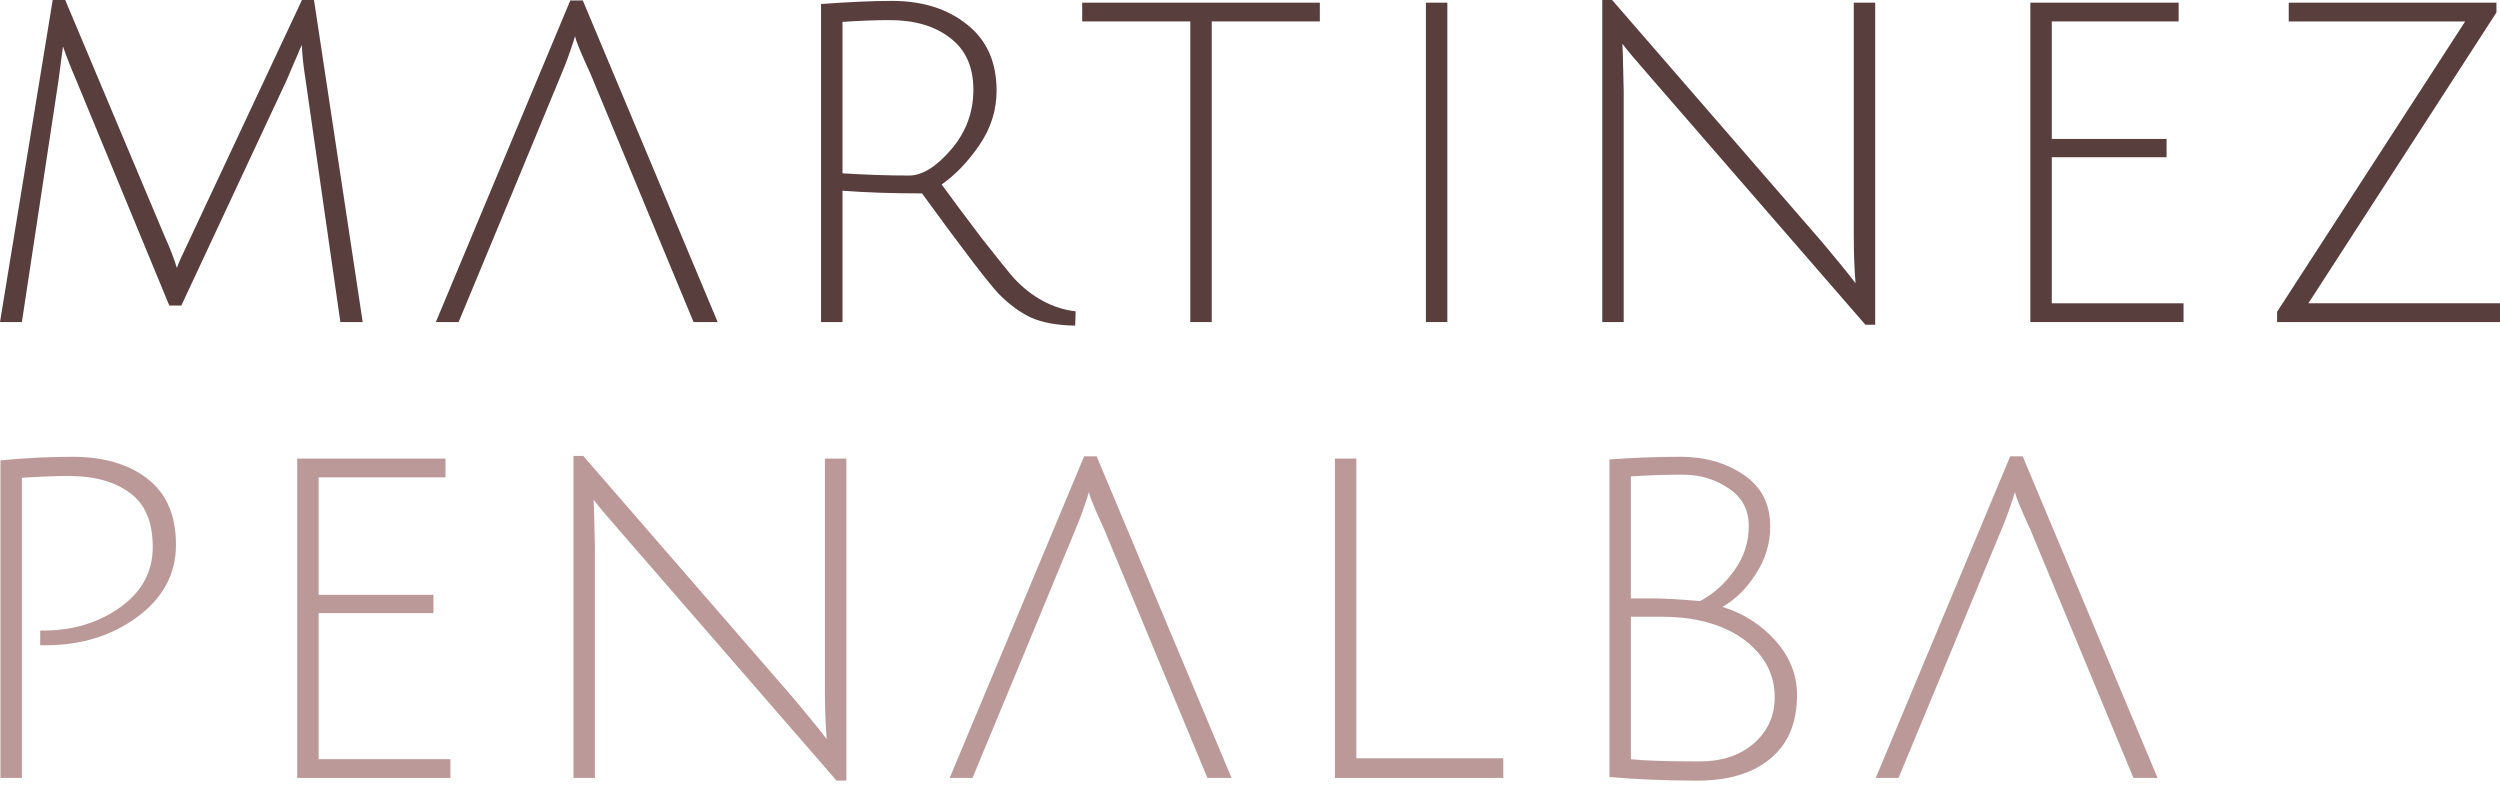
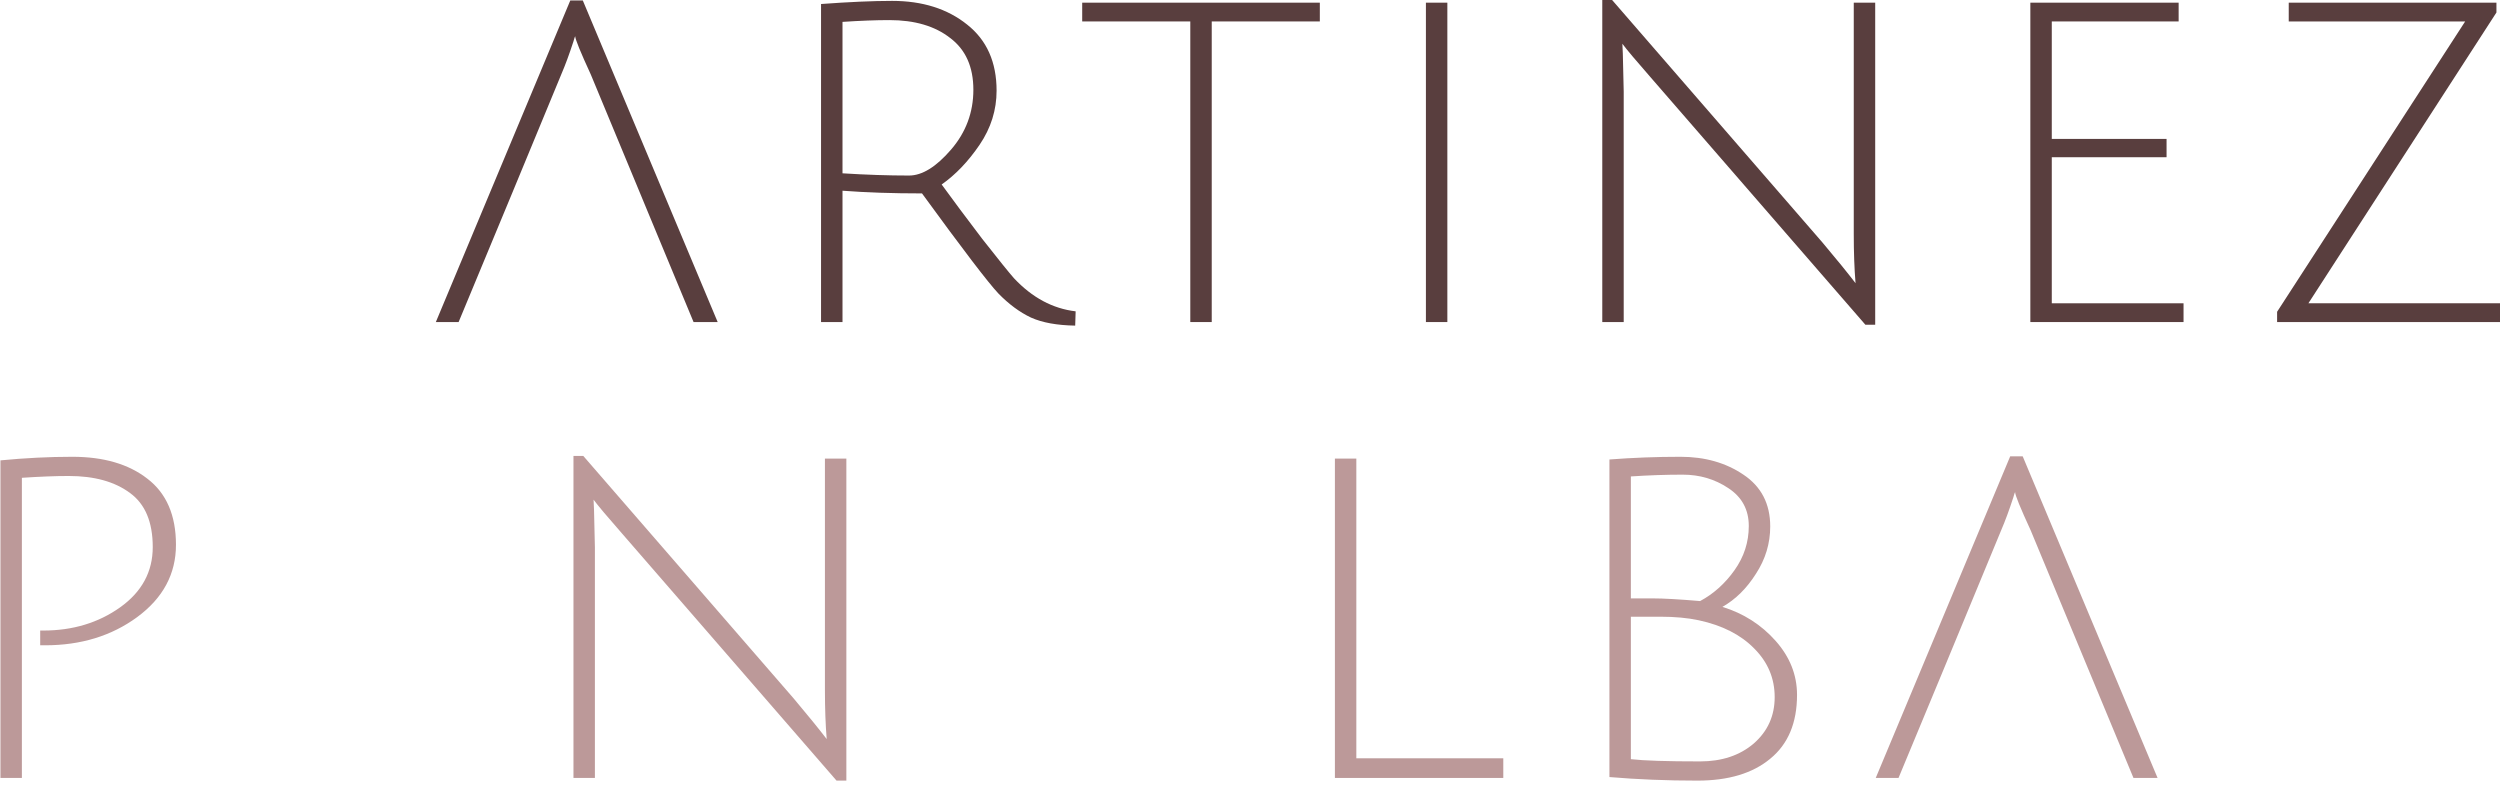
<svg xmlns="http://www.w3.org/2000/svg" width="101" height="32" viewBox="0 0 101 32" fill="none">
  <path d="M0.018 31.429V18.599C1.016 18.503 1.985 18.454 2.923 18.454C4.186 18.454 5.197 18.749 5.954 19.339C6.724 19.928 7.109 20.819 7.109 22.009C7.109 23.188 6.586 24.163 5.539 24.933C4.505 25.691 3.266 26.07 1.822 26.07C1.762 26.07 1.696 26.07 1.624 26.07V25.474C1.672 25.474 1.714 25.474 1.75 25.474C2.941 25.474 3.976 25.161 4.854 24.536C5.732 23.91 6.171 23.098 6.171 22.1C6.171 21.089 5.864 20.361 5.251 19.916C4.637 19.459 3.813 19.23 2.779 19.23C2.237 19.23 1.606 19.255 0.884 19.303V31.429H0.018Z" fill="#BC9999" />
-   <path d="M12.007 31.429V18.527H17.998V19.285H12.873V24.03H17.511V24.77H12.873V30.671H18.196V31.429H12.007Z" fill="#BC9999" />
  <path d="M23.998 20.584L24.034 22.118V31.429H23.168V18.419H23.564L32.064 28.217C32.641 28.903 33.086 29.45 33.399 29.859C33.351 29.282 33.327 28.62 33.327 27.874V18.527H34.193V31.537H33.796L25.134 21.558C24.533 20.873 24.148 20.416 23.98 20.187L23.998 20.584Z" fill="#BC9999" />
-   <path d="M41.147 26.954L39.288 31.429H38.368L43.799 18.436H44.304L49.754 31.429H48.78L46.614 26.214L41.147 26.954ZM43.998 19.88C43.986 19.892 43.962 19.964 43.926 20.097C43.757 20.614 43.595 21.053 43.438 21.414L41.147 26.954L46.614 26.214L44.629 21.432C44.208 20.518 43.998 20 43.998 19.88Z" fill="#BC9999" />
  <path d="M53.93 31.429V18.527H54.796V30.635H60.733V31.429H53.93Z" fill="#BC9999" />
  <path d="M65.021 18.563C65.959 18.491 66.915 18.454 67.89 18.454C68.876 18.454 69.724 18.695 70.434 19.176C71.156 19.658 71.517 20.355 71.517 21.27C71.517 21.955 71.324 22.593 70.939 23.182C70.567 23.772 70.115 24.217 69.586 24.518C70.44 24.782 71.156 25.24 71.733 25.889C72.311 26.539 72.6 27.267 72.6 28.073C72.6 29.203 72.239 30.064 71.517 30.653C70.807 31.243 69.827 31.537 68.576 31.537C67.336 31.537 66.151 31.489 65.021 31.393V18.563ZM68.684 30.761C69.562 30.761 70.284 30.521 70.849 30.04C71.415 29.546 71.697 28.921 71.697 28.163C71.697 27.405 71.421 26.749 70.867 26.196C70.326 25.643 69.58 25.264 68.63 25.059C68.184 24.963 67.667 24.915 67.078 24.915C66.5 24.915 66.103 24.915 65.887 24.915V30.671C66.416 30.731 67.348 30.761 68.684 30.761ZM70.651 21.252C70.651 20.59 70.374 20.079 69.821 19.718C69.279 19.357 68.666 19.176 67.98 19.176C67.306 19.176 66.609 19.2 65.887 19.248V24.175C66.043 24.175 66.338 24.175 66.771 24.175C67.204 24.175 67.842 24.211 68.684 24.283C69.225 23.994 69.688 23.579 70.073 23.038C70.458 22.497 70.651 21.901 70.651 21.252Z" fill="#BC9999" />
  <path d="M78.559 26.954L76.7 31.429H75.78L81.212 18.436H81.717L87.166 31.429H86.192L84.027 26.214L78.559 26.954ZM81.41 19.88C81.398 19.892 81.374 19.964 81.338 20.097C81.169 20.614 81.007 21.053 80.851 21.414L78.559 26.954L84.027 26.214L82.042 21.432C81.621 20.518 81.41 20 81.41 19.88Z" fill="#BC9999" />
-   <path d="M7.326 12.343H6.839L3.068 3.212C2.851 2.707 2.677 2.262 2.544 1.877L2.364 3.248L0.884 13.011H0L2.129 0H2.635L6.659 9.564C6.863 10.009 7.026 10.43 7.146 10.827C7.182 10.695 7.368 10.28 7.705 9.582L12.199 0H12.686L14.653 13.011H13.751L12.343 3.212C12.247 2.599 12.199 2.135 12.199 1.823C12.187 1.835 12.156 1.895 12.108 2.003C12.072 2.099 12 2.268 11.892 2.508C11.796 2.737 11.693 2.977 11.585 3.23L7.326 12.343Z" fill="#593E3E" />
  <path d="M20.387 8.535L18.528 13.011H17.608L23.04 0.018H23.545L28.994 13.011H28.02L26.161 8.535L25.855 7.796L20.387 8.535ZM23.238 1.462C23.226 1.474 23.202 1.546 23.166 1.678C22.997 2.196 22.835 2.635 22.679 2.996L20.694 7.796L20.387 8.535L25.855 7.796L23.87 3.014C23.449 2.099 23.238 1.582 23.238 1.462Z" fill="#593E3E" />
  <path d="M33.17 13.011V0.162C34.313 0.078 35.27 0.036 36.04 0.036C37.267 0.036 38.277 0.355 39.071 0.992C39.865 1.618 40.262 2.508 40.262 3.663C40.262 4.445 40.034 5.173 39.577 5.847C39.12 6.52 38.608 7.056 38.043 7.453C38.488 8.066 39.035 8.8 39.685 9.654C40.346 10.496 40.774 11.026 40.966 11.242C41.7 12.024 42.53 12.469 43.456 12.578L43.438 13.155C42.705 13.143 42.109 13.035 41.652 12.83C41.195 12.614 40.756 12.289 40.334 11.856C39.925 11.423 38.897 10.075 37.249 7.814C36.07 7.814 34.999 7.778 34.037 7.705V13.011H33.17ZM36.725 7.092C37.255 7.092 37.82 6.743 38.422 6.045C39.023 5.347 39.324 4.541 39.324 3.627C39.324 2.701 39.011 2.003 38.386 1.534C37.772 1.053 36.954 0.812 35.931 0.812C35.39 0.812 34.758 0.836 34.037 0.884V7.002C34.999 7.062 35.895 7.092 36.725 7.092Z" fill="#593E3E" />
  <path d="M48.088 0.866H43.721V0.108H53.321V0.866H48.954V13.011H48.088V0.866Z" fill="#593E3E" />
  <path d="M57.607 13.011V0.108H58.473V13.011H57.607Z" fill="#593E3E" />
  <path d="M65.562 2.165L65.598 3.699V13.011H64.732V0H65.129L73.629 9.799C74.206 10.484 74.651 11.032 74.964 11.441C74.916 10.863 74.892 10.202 74.892 9.456V0.108H75.758V13.119H75.361L66.699 3.14C66.098 2.454 65.713 1.997 65.544 1.768L65.562 2.165Z" fill="#593E3E" />
  <path d="M82.026 13.011V0.108H88.017V0.866H82.892V5.612H87.529V6.352H82.892V12.253H88.215V13.011H82.026Z" fill="#593E3E" />
  <path d="M100.856 0.108V0.505L93.259 12.253H101V13.011H91.995V12.596L99.593 0.866H92.465V0.108H100.856Z" fill="#593E3E" />
</svg>